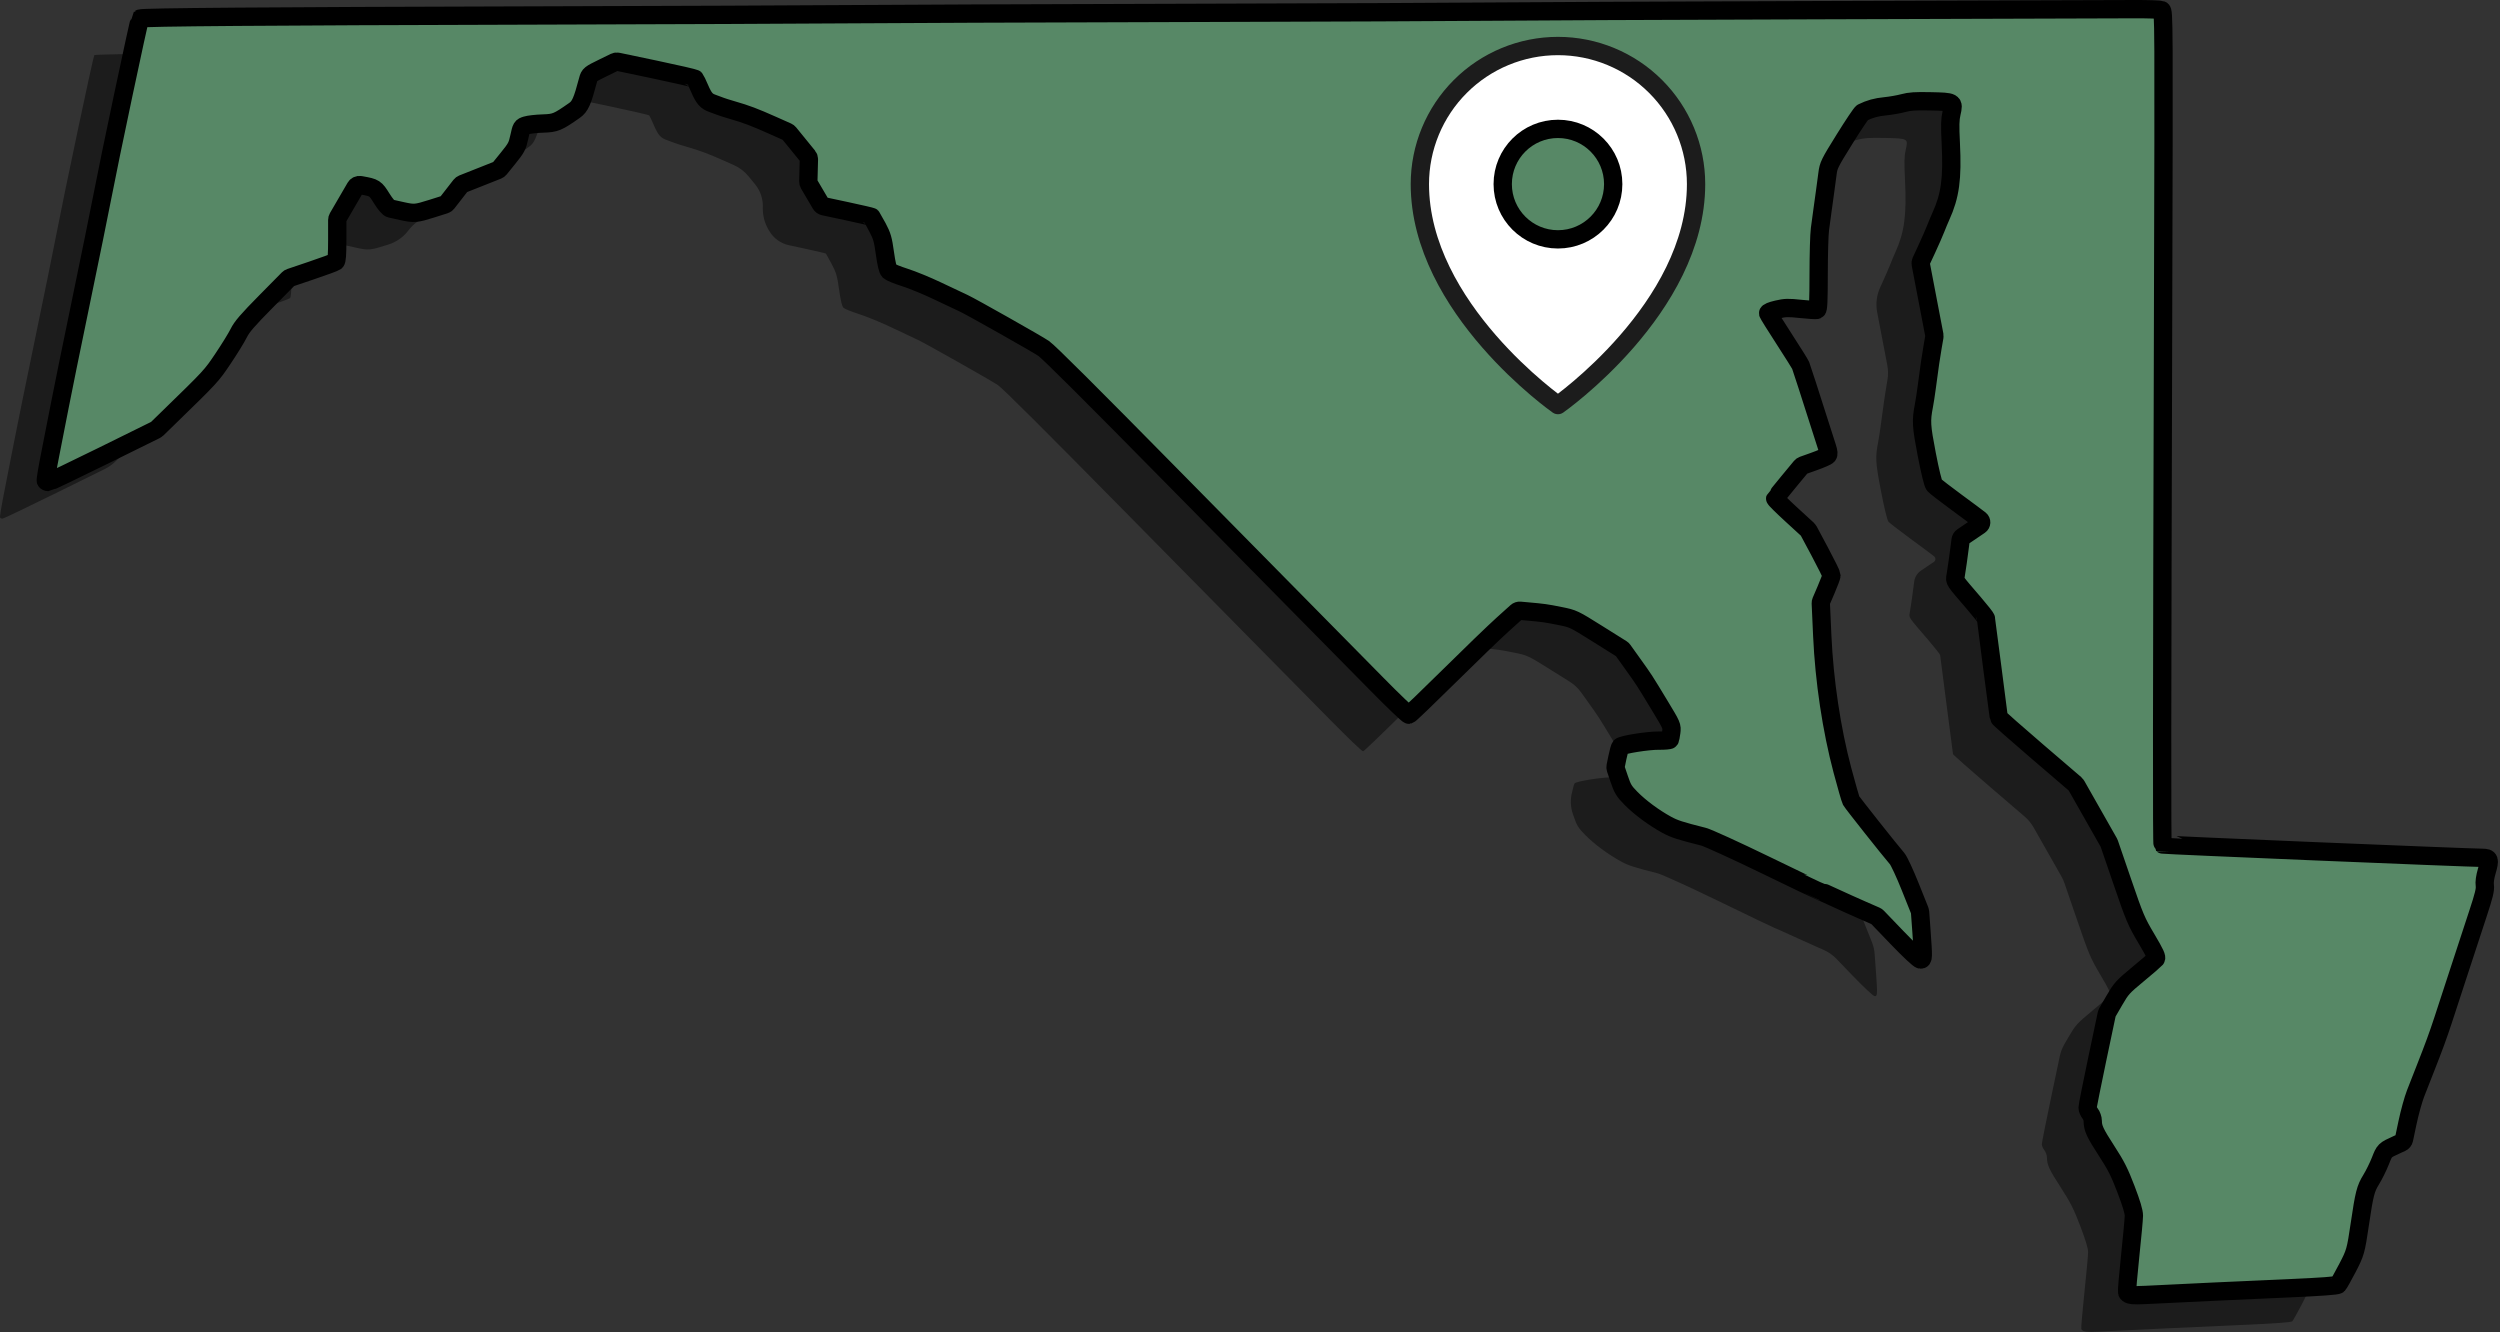
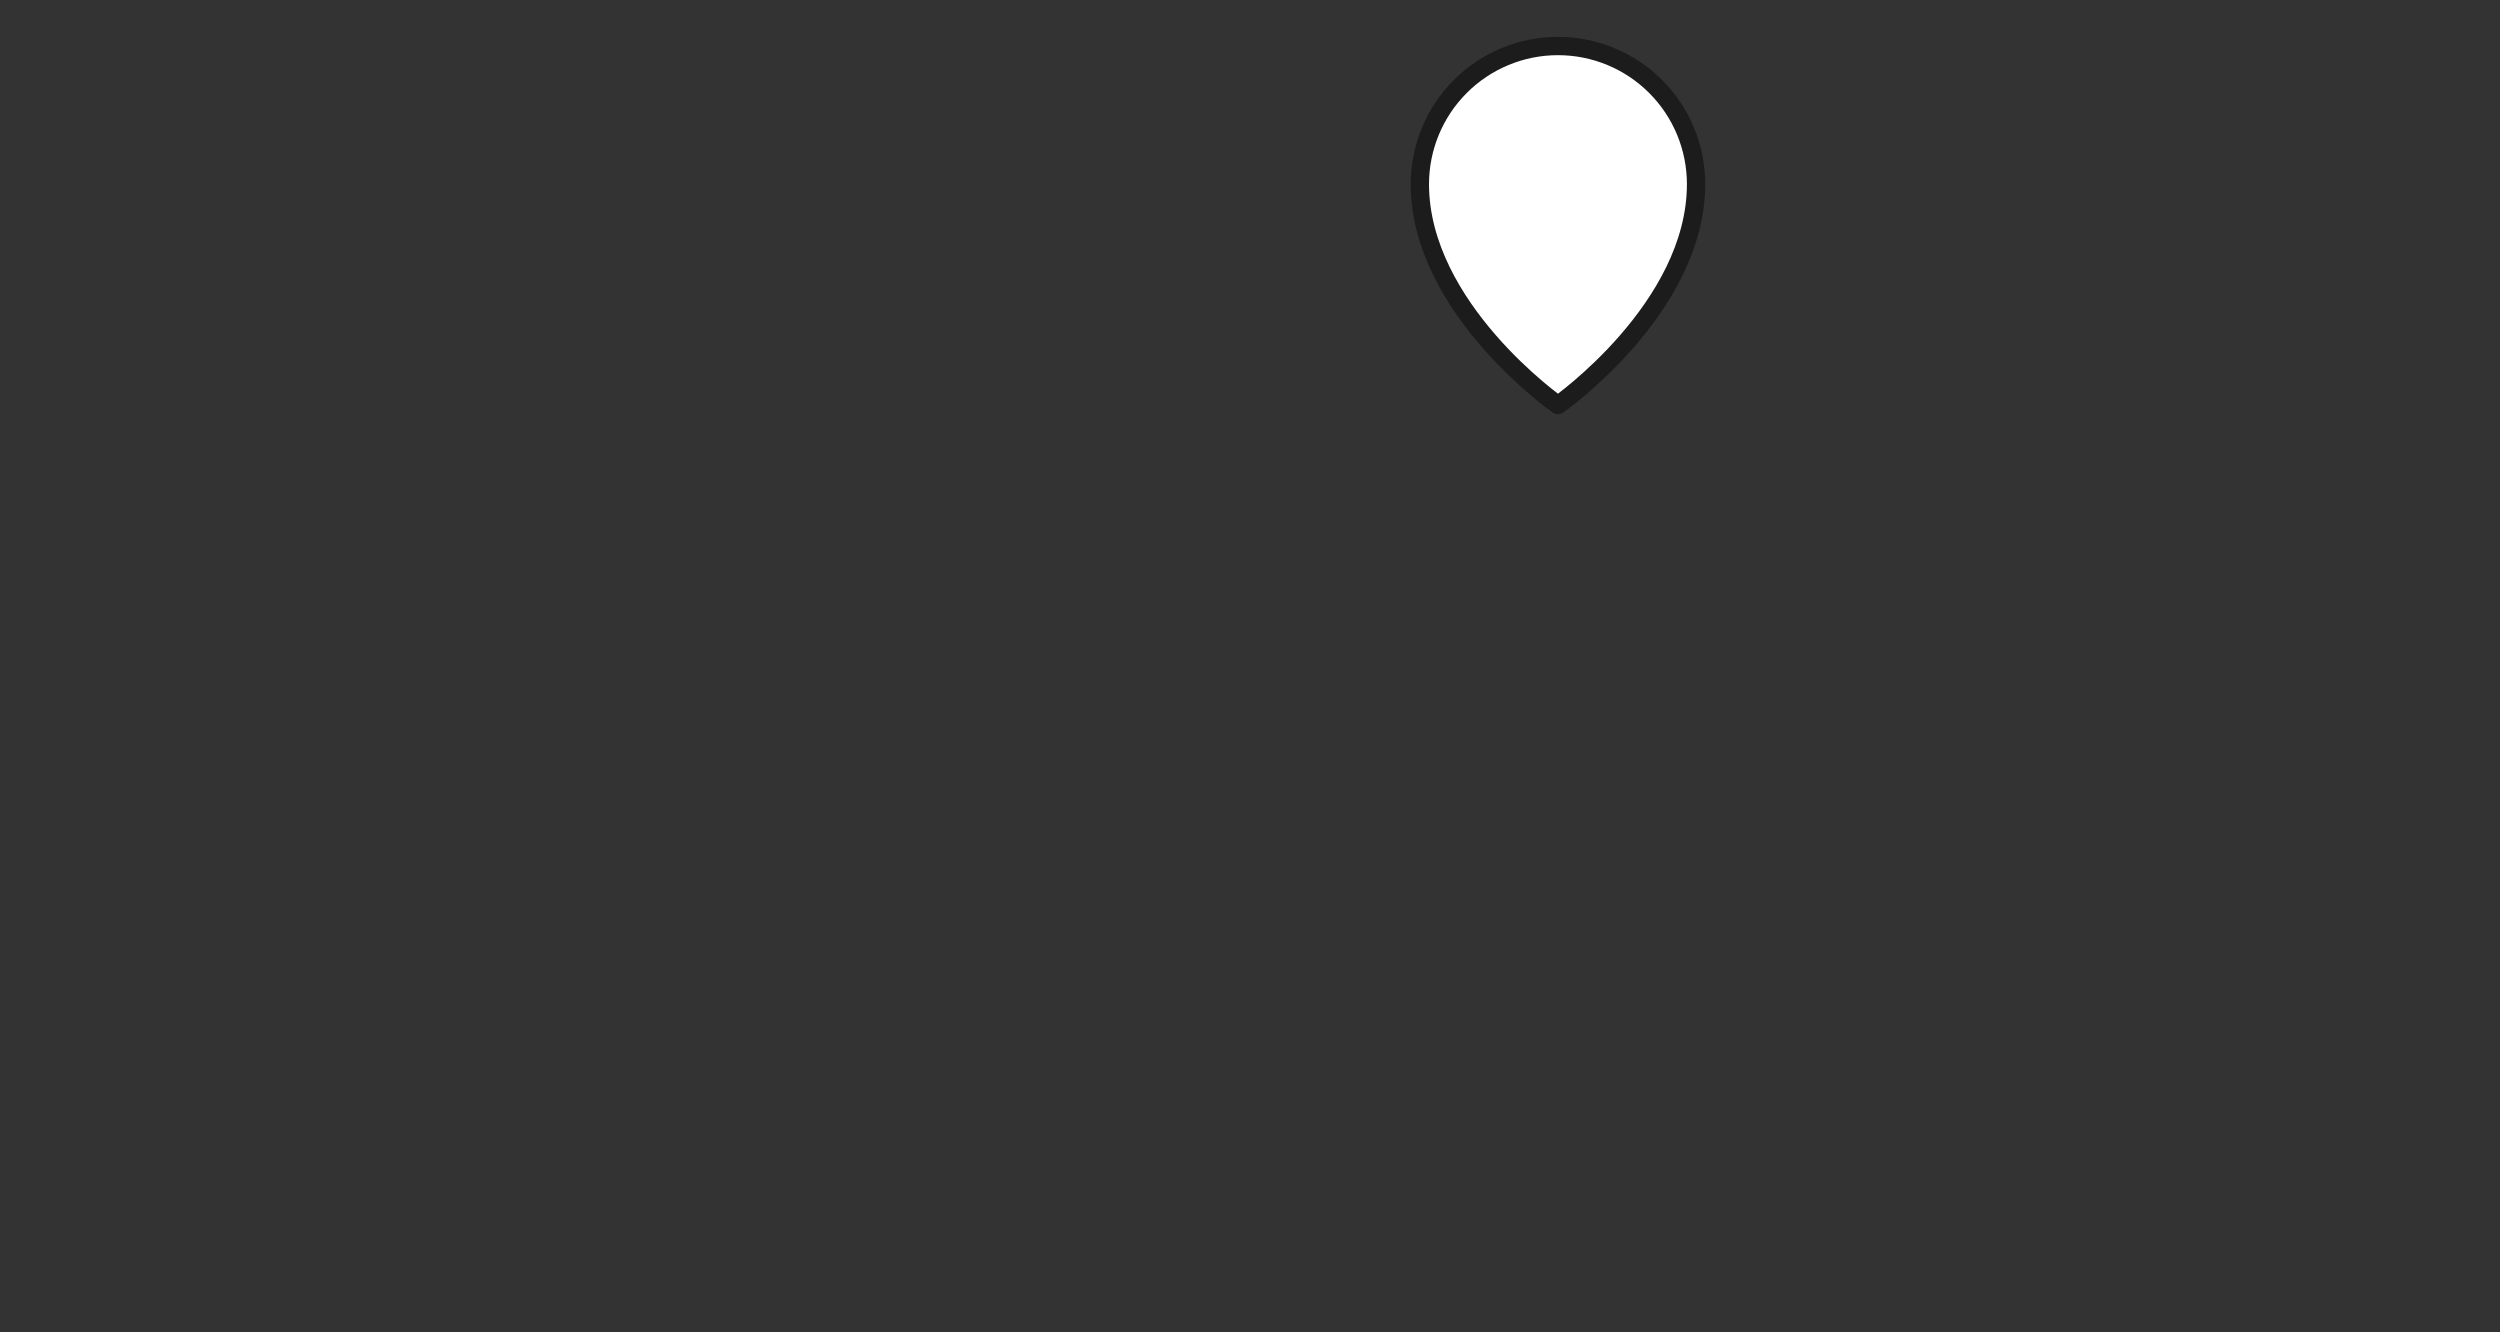
<svg xmlns="http://www.w3.org/2000/svg" width="546" height="291" viewBox="0 0 546 291" fill="none">
  <rect x="0" y="0" width="546" height="291" fill="#333333" stroke="none" />
-   <path d="M455.161 290.734C454.904 290.666 454.633 290.453 454.559 290.261C454.486 290.07 454.787 286.504 455.229 282.337C455.67 278.17 456.036 274.201 456.041 273.517C456.048 272.655 455.521 270.886 454.326 267.755C452.899 264.017 452.166 262.566 450.087 259.362C447.542 255.439 447.056 254.388 447.056 252.805C447.056 252.323 446.803 251.606 446.494 251.213C446.184 250.82 445.931 250.235 445.931 249.913C445.931 249.591 446.881 244.816 448.042 239.303L449.856 230.69C450.053 229.755 450.397 228.858 450.877 228.031L451.767 226.496C453.278 223.889 453.605 223.526 456.933 220.772C458.888 219.155 460.638 217.649 460.823 217.426C461.096 217.098 460.709 216.26 458.781 213.004C456.543 209.226 456.229 208.484 453.511 200.554L450.892 192.917C450.711 192.388 450.481 191.877 450.205 191.391L446.995 185.738L444.146 180.72C443.633 179.817 442.967 179.009 442.178 178.332L434.953 172.137C430.324 168.168 426.537 164.82 426.537 164.697C426.537 164.574 425.904 159.725 425.131 153.922C424.358 148.119 423.726 143.24 423.726 143.08C423.726 142.92 422.556 141.429 421.126 139.767C416.674 134.592 416.903 134.931 417.097 133.812C417.322 132.517 417.819 129.018 418.057 127.051C418.176 126.069 418.715 125.186 419.534 124.631L420.726 123.823L422.362 122.714C422.782 122.429 422.808 121.819 422.412 121.5C421.975 121.147 419.657 119.421 417.261 117.665C414.865 115.908 412.7 114.234 412.451 113.944C412.174 113.622 411.539 111.04 410.815 107.289C409.6 100.993 409.538 99.924 410.189 96.553C410.338 95.78 410.603 94.073 410.777 92.758C411.455 87.653 411.685 86.069 412.083 83.764L412.217 82.99C412.402 81.922 412.392 80.829 412.188 79.764L410.963 73.364L409.975 68.204C409.62 66.35 409.857 64.432 410.653 62.72L410.801 62.401C411.555 60.778 412.438 58.764 412.764 57.927C413.089 57.089 413.595 55.877 413.888 55.234C415.925 50.763 416.437 47.009 416.056 39.352C415.859 35.393 415.89 34.092 416.217 32.679C416.777 30.255 416.747 30.238 411.612 30.127C408.344 30.056 407.073 30.14 405.681 30.518C404.707 30.783 402.911 31.097 401.69 31.216C399.763 31.405 398.371 31.791 396.742 32.589C396.51 32.703 394.755 35.315 392.842 38.393C389.549 43.693 389.351 44.095 389.119 45.958C388.985 47.04 388.747 48.811 388.591 49.893C388.435 50.975 388.182 52.809 388.028 53.969C387.875 55.128 387.626 56.962 387.476 58.045C387.326 59.127 387.199 63.509 387.194 67.782C387.187 73.735 387.103 75.583 386.834 75.682C386.64 75.754 385.058 75.659 383.318 75.471C380.539 75.172 379.905 75.188 378.118 75.605C376.842 75.902 376.11 76.208 376.158 76.424C376.199 76.613 377.761 79.121 379.627 81.996C381.494 84.872 383.13 87.49 383.264 87.813C383.464 88.299 384.995 93.045 389.056 105.769C389.357 106.712 389.398 107.219 389.194 107.466C389.033 107.659 387.688 108.25 386.205 108.779L385.839 108.909C384.313 109.453 382.962 110.399 381.929 111.648L380.638 113.207C379.06 115.113 377.737 116.763 377.698 116.873C377.659 116.983 379.266 118.575 381.269 120.411L383.778 122.712C384.527 123.398 385.155 124.207 385.634 125.104L387.453 128.507C388.852 131.124 389.996 133.444 389.996 133.663C389.996 133.881 389.469 135.289 388.824 136.792L388.464 137.63C387.93 138.877 387.684 140.228 387.745 141.582L387.981 146.85C388.424 156.699 390.017 167.323 392.387 176.24C393.271 179.564 394.127 182.537 394.29 182.846C394.564 183.365 402.622 193.537 404.332 195.523C404.745 196.002 406.038 198.784 407.206 201.706L408.812 205.723C409.155 206.582 409.364 207.489 409.431 208.412L409.641 211.311C410.073 217.264 410.063 217.56 409.433 217.56C409.128 217.56 407.044 215.614 404.391 212.852L401.111 209.437C400.29 208.583 399.309 207.899 398.224 207.425L396.689 206.754C394.94 205.99 392.203 204.757 390.607 204.014C389.01 203.27 387.64 202.662 387.562 202.662C387.484 202.662 382.086 200.073 375.567 196.909C369.048 193.745 362.956 190.965 362.028 190.732C356.925 189.447 355.68 189.043 354.017 188.136C351.238 186.62 348.167 184.349 346.222 182.372C344.675 180.8 344.372 180.303 343.633 178.114L343.5 177.721C343.038 176.355 342.946 174.891 343.234 173.479C343.475 172.292 343.776 171.212 343.903 171.077C344.335 170.619 349.936 169.731 352.243 169.755C353.508 169.769 354.607 169.676 354.685 169.55C354.763 169.425 354.906 168.696 355.003 167.932C355.177 166.562 355.143 166.484 352.541 162.186C349.019 156.37 349.136 156.551 346.568 152.963L345.354 151.265C344.671 150.311 343.808 149.499 342.814 148.876L338.979 146.473C333.671 143.146 333.62 143.122 330.663 142.529C327.663 141.927 327.095 141.847 323.519 141.53C322.265 141.419 321.02 141.835 320.084 142.678L318.224 144.354C316.394 146.003 311.107 151.101 306.476 155.683C301.845 160.265 297.897 164.049 297.703 164.093C297.509 164.138 294.331 161.102 290.641 157.347C286.95 153.593 279.806 146.347 274.764 141.246C269.723 136.144 257.004 123.242 246.5 112.575C228.117 93.907 219.093 84.911 217.934 84.099C216.686 83.225 202.092 74.98 200.473 74.234C199.508 73.789 196.884 72.551 194.642 71.481C192.4 70.412 189.238 69.115 187.615 68.599C185.992 68.083 184.457 67.458 184.204 67.21C183.895 66.906 183.587 65.62 183.263 63.286C182.844 60.261 182.634 59.536 181.638 57.664C181.009 56.482 180.448 55.458 180.391 55.389C180.335 55.319 177.858 54.744 174.887 54.109L172.337 53.564C170.52 53.176 168.949 52.043 168.007 50.44L167.834 50.145C166.982 48.694 166.553 47.034 166.597 45.352L166.601 45.176C166.647 43.401 166.057 41.669 164.937 40.292L164.425 39.663L163.533 38.567C162.642 37.471 161.505 36.601 160.214 36.026L158.663 35.335C154.716 33.577 153.005 32.931 149.95 32.05C148.79 31.716 147.589 31.333 147.28 31.2C146.97 31.066 146.24 30.796 145.657 30.599C144.283 30.134 143.729 29.495 142.769 27.266C142.336 26.261 141.897 25.338 141.793 25.216C141.69 25.093 137.773 24.188 133.089 23.205L127.597 22.052C125.637 21.641 123.596 21.895 121.797 22.774L121.66 22.841C118.859 24.209 118.735 24.309 118.443 25.414C117.202 30.117 116.699 31.253 115.483 32.105C111.783 34.696 111.321 34.888 108.557 34.978C107.129 35.025 105.496 35.209 104.928 35.388C103.921 35.705 103.885 35.766 103.422 37.905C102.988 39.918 102.784 40.301 100.941 42.577L100.418 43.222C99.445 44.425 98.177 45.356 96.739 45.926L94.857 46.671L93.066 47.38C91.57 47.973 90.261 48.955 89.274 50.225L89.114 50.431C88.028 51.828 86.543 52.862 84.856 53.396L84.36 53.553C80.861 54.661 80.452 54.696 77.799 54.105C76.746 53.87 75.608 53.617 75.271 53.542C74.885 53.456 74.174 52.629 73.347 51.302C71.967 49.088 71.817 48.991 68.989 48.485C68.394 48.379 67.795 48.656 67.491 49.179L65.827 52.04L64.877 53.675C64.078 55.049 63.657 56.61 63.657 58.199V60.317C63.657 63.62 63.561 64.937 63.306 65.136C63.112 65.287 60.748 66.156 58.051 67.068L55.171 68.042C53.84 68.492 52.634 69.246 51.647 70.246L48.072 73.868C44.055 77.939 42.818 79.374 42.139 80.755C41.666 81.714 40.132 84.207 38.73 86.294C36.135 90.155 36.172 90.116 26.694 99.338L25.183 100.809C24.508 101.465 23.734 102.012 22.89 102.429L12.536 107.539C6.14 110.695 0.74 113.278 0.536 113.278C0.332 113.278 0.096 113.165 0.011 113.028C-0.074 112.891 0.348 110.33 0.948 107.336C1.549 104.343 2.488 99.554 3.035 96.694C3.582 93.834 5.67 83.588 7.675 73.926C9.68 64.264 11.767 54.018 12.313 51.158C13.914 42.776 20.375 12.249 20.593 12.046C20.906 11.752 48.159 11.541 106.101 11.384C135.551 11.304 166.604 11.178 175.107 11.104C183.61 11.03 216.244 10.903 247.627 10.82C279.01 10.738 309.367 10.613 315.087 10.541C320.807 10.47 353.631 10.324 388.028 10.217C422.426 10.111 453.036 10.014 456.051 10.001C459.065 9.988 461.773 10.077 462.067 10.198C462.593 10.412 462.599 11.693 462.417 76.955C462.17 165.109 462.148 192.269 462.321 192.443C462.447 192.568 529.011 195.339 532.163 195.35C533.73 195.357 533.85 195.723 533.112 198.251C532.727 199.572 532.577 200.663 532.681 201.398C532.807 202.292 532.499 203.556 531.171 207.581C530.254 210.364 528.388 216.056 527.025 220.23C525.662 224.404 524.113 229.148 523.581 230.771C522.51 234.044 521.54 236.691 519.719 241.312C519.049 243.012 518.082 245.479 517.571 246.793C517.06 248.107 516.255 251.016 515.784 253.258L515.242 255.829C515.043 256.775 514.406 257.57 513.526 257.97C510.775 259.222 510.805 259.193 509.877 261.55C509.39 262.786 508.478 264.631 507.85 265.649C506.645 267.603 506.365 268.705 505.388 275.323C504.511 281.257 504.41 281.615 502.649 284.987C501.712 286.783 500.804 288.398 500.633 288.577C500.426 288.792 496.89 289.052 490.062 289.353C476.794 289.937 468.733 290.311 462.048 290.65C456.453 290.934 455.939 290.94 455.161 290.734Z" fill="#1C1C1C" />
-   <path d="M465.161 282.734C464.904 282.666 464.633 282.453 464.559 282.261C464.486 282.07 464.787 278.504 465.229 274.337C465.67 270.17 466.036 266.201 466.041 265.517C466.048 264.655 465.521 262.886 464.326 259.755C462.899 256.017 462.166 254.566 460.087 251.362C457.542 247.439 457.056 246.388 457.056 244.805C457.056 244.323 456.803 243.606 456.494 243.213C456.184 242.82 455.931 242.235 455.931 241.913C455.931 241.591 456.881 236.816 458.042 231.303L460.12 221.436C460.142 221.332 460.18 221.232 460.234 221.14L461.767 218.496C463.278 215.889 463.605 215.526 466.933 212.772C468.888 211.155 470.638 209.649 470.823 209.426C471.096 209.098 470.709 208.26 468.781 205.004C466.543 201.226 466.229 200.484 463.511 192.554L460.65 184.21C460.63 184.151 460.604 184.095 460.574 184.041L456.995 177.738L453.457 171.506C453.399 171.406 453.326 171.316 453.238 171.241L444.953 164.137C440.324 160.168 436.537 156.82 436.537 156.697C436.537 156.574 435.904 151.725 435.131 145.922C434.358 140.119 433.726 135.24 433.726 135.08C433.726 134.92 432.556 133.429 431.126 131.767C426.674 126.592 426.903 126.931 427.097 125.812C427.322 124.517 427.818 121.018 428.057 119.051L428.19 117.957C428.225 117.67 428.382 117.412 428.622 117.249L430.726 115.823L432.362 114.714C432.782 114.429 432.808 113.819 432.412 113.5V113.5C431.975 113.147 429.657 111.421 427.261 109.665C424.865 107.908 422.7 106.234 422.451 105.944C422.174 105.622 421.539 103.04 420.815 99.289C419.6 92.993 419.538 91.924 420.189 88.553C420.338 87.78 420.603 86.073 420.777 84.758C421.455 79.653 421.685 78.069 422.083 75.764L422.466 73.554C422.486 73.435 422.485 73.314 422.463 73.196L420.963 65.364L419.49 57.67C419.451 57.464 419.477 57.25 419.565 57.06L420.801 54.401C421.555 52.778 422.438 50.764 422.764 49.927C423.089 49.089 423.595 47.877 423.888 47.234C425.925 42.763 426.437 39.009 426.056 31.352C425.859 27.393 425.89 26.091 426.217 24.679C426.777 22.255 426.747 22.238 421.612 22.127C418.344 22.056 417.073 22.14 415.681 22.518C414.707 22.783 412.911 23.097 411.69 23.216C409.763 23.405 408.371 23.791 406.742 24.589C406.51 24.703 404.755 27.314 402.842 30.393C399.549 35.693 399.351 36.095 399.119 37.958C398.985 39.04 398.747 40.811 398.591 41.893C398.435 42.975 398.182 44.809 398.028 45.969C397.875 47.128 397.626 48.962 397.476 50.045C397.326 51.127 397.199 55.509 397.194 59.782C397.187 65.735 397.103 67.583 396.834 67.682C396.64 67.754 395.058 67.659 393.318 67.471C390.539 67.172 389.905 67.188 388.118 67.605C386.842 67.902 386.11 68.208 386.158 68.424C386.199 68.613 387.761 71.121 389.627 73.996C391.494 76.872 393.13 79.49 393.264 79.813C393.464 80.299 394.995 85.045 399.056 97.769C399.357 98.712 399.398 99.219 399.194 99.466C399.033 99.659 397.688 100.25 396.205 100.779L393.766 101.648C393.597 101.709 393.447 101.814 393.332 101.952L390.638 105.207C389.06 107.113 387.737 108.763 387.698 108.873C387.659 108.983 389.266 110.575 391.269 112.411L394.784 115.634C394.867 115.71 394.937 115.8 394.99 115.9L397.453 120.507C398.852 123.124 399.996 125.444 399.996 125.663C399.996 125.881 399.469 127.289 398.824 128.792L397.742 131.314C397.683 131.452 397.656 131.602 397.662 131.753L397.981 138.85C398.424 148.699 400.017 159.323 402.387 168.24C403.271 171.564 404.127 174.537 404.29 174.846C404.564 175.365 412.622 185.537 414.332 187.523C414.745 188.002 416.038 190.784 417.206 193.706L419.272 198.875C419.31 198.971 419.334 199.071 419.341 199.174L419.641 203.311C420.073 209.264 420.063 209.56 419.433 209.56C419.128 209.56 417.044 207.614 414.391 204.852L410.006 200.287C409.915 200.192 409.806 200.116 409.685 200.064L406.689 198.754C404.94 197.991 402.203 196.757 400.607 196.014C399.01 195.27 397.64 194.662 397.562 194.662C397.484 194.662 392.086 192.073 385.567 188.909C379.048 185.745 372.956 182.965 372.028 182.732C366.925 181.447 365.68 181.043 364.017 180.136C361.238 178.62 358.167 176.349 356.222 174.372C354.675 172.8 354.373 172.303 353.633 170.114L352.881 167.891C352.825 167.724 352.813 167.544 352.849 167.371L353.234 165.479C353.475 164.292 353.776 163.212 353.903 163.077C354.335 162.619 359.936 161.731 362.243 161.755C363.508 161.769 364.607 161.676 364.685 161.55C364.763 161.425 364.906 160.696 365.003 159.932C365.177 158.562 365.143 158.484 362.541 154.186C359.019 148.37 359.136 148.551 356.568 144.963L354.434 141.981C354.359 141.875 354.263 141.784 354.152 141.715L348.979 138.473C343.671 135.146 343.62 135.122 340.663 134.529C337.663 133.927 337.095 133.847 333.519 133.53L331.986 133.394C331.709 133.37 331.434 133.462 331.228 133.648L328.224 136.354C326.394 138.003 321.107 143.101 316.476 147.683C311.845 152.265 307.897 156.049 307.703 156.093C307.509 156.138 304.331 153.102 300.641 149.347C296.95 145.593 289.806 138.347 284.764 133.246C279.723 128.144 267.004 115.242 256.5 104.575C238.117 85.907 229.093 76.911 227.934 76.099C226.686 75.225 212.092 66.98 210.473 66.234C209.508 65.789 206.884 64.551 204.642 63.481C202.4 62.412 199.238 61.115 197.615 60.599C195.992 60.083 194.457 59.458 194.204 59.21C193.895 58.906 193.587 57.62 193.263 55.286C192.844 52.261 192.634 51.536 191.638 49.664C191.009 48.482 190.448 47.458 190.391 47.389C190.335 47.319 187.858 46.744 184.887 46.109L179.915 45.047C179.641 44.988 179.404 44.817 179.262 44.576L178.007 42.44L176.675 40.172C176.58 40.011 176.532 39.827 176.537 39.64L176.601 37.176L176.663 34.796C176.669 34.557 176.59 34.324 176.439 34.139L174.425 31.663L172.328 29.086C172.229 28.964 172.102 28.867 171.959 28.803L168.663 27.335C164.716 25.577 163.005 24.931 159.95 24.05C158.79 23.716 157.589 23.333 157.28 23.2C156.97 23.066 156.24 22.796 155.657 22.599C154.283 22.134 153.729 21.495 152.769 19.266C152.336 18.261 151.897 17.338 151.793 17.216C151.69 17.093 147.773 16.188 143.089 15.205L134.909 13.488C134.691 13.442 134.465 13.47 134.265 13.568L131.66 14.841C128.859 16.209 128.735 16.309 128.443 17.414C127.202 22.117 126.699 23.253 125.483 24.105C121.783 26.696 121.321 26.888 118.557 26.978C117.129 27.024 115.496 27.209 114.928 27.388C113.921 27.705 113.885 27.766 113.422 29.905C112.988 31.918 112.784 32.301 110.941 34.577L109.098 36.853C108.99 36.986 108.849 37.09 108.689 37.153L104.857 38.671L101.035 40.185C100.869 40.251 100.724 40.36 100.614 40.501L99.114 42.431L97.638 44.33C97.513 44.49 97.343 44.609 97.15 44.67L94.36 45.553C90.861 46.661 90.452 46.696 87.799 46.105C86.746 45.87 85.608 45.617 85.271 45.542C84.885 45.456 84.174 44.629 83.347 43.302C81.967 41.088 81.817 40.991 78.989 40.485L78.686 40.431C78.272 40.357 77.857 40.55 77.646 40.913L75.827 44.04L73.793 47.539C73.704 47.692 73.657 47.865 73.657 48.042V52.317C73.657 55.62 73.561 56.937 73.306 57.136C73.112 57.287 70.748 58.156 68.051 59.068L63.372 60.65C63.224 60.7 63.09 60.784 62.981 60.895L58.072 65.868C54.055 69.939 52.818 71.374 52.139 72.755C51.666 73.714 50.132 76.207 48.73 78.294C46.135 82.155 46.172 82.116 36.694 91.338L34.278 93.69C34.203 93.763 34.117 93.824 34.023 93.87L22.536 99.539C16.14 102.695 10.74 105.278 10.536 105.278C10.332 105.278 10.096 105.165 10.011 105.028C9.926 104.891 10.348 102.33 10.948 99.336C11.549 96.343 12.488 91.554 13.035 88.694C13.582 85.834 15.67 75.588 17.675 65.926C19.68 56.264 21.767 46.018 22.313 43.158C23.913 34.776 30.375 4.249 30.593 4.046C30.906 3.752 58.159 3.541 116.101 3.384C145.551 3.304 176.604 3.178 185.107 3.104C193.61 3.03 226.244 2.903 257.627 2.82C289.01 2.738 319.367 2.613 325.087 2.541C330.807 2.47 363.631 2.324 398.028 2.217C432.426 2.111 463.036 2.014 466.051 2.001C469.065 1.988 471.773 2.077 472.067 2.198C472.593 2.412 472.599 3.693 472.417 68.955C472.17 157.109 472.148 184.269 472.321 184.443C472.447 184.568 539.011 187.339 542.163 187.35C543.73 187.357 543.85 187.723 543.112 190.251C542.727 191.572 542.577 192.663 542.681 193.398C542.807 194.292 542.499 195.556 541.171 199.581C540.254 202.364 538.388 208.056 537.025 212.23C535.662 216.404 534.113 221.148 533.581 222.771C532.51 226.044 531.54 228.691 529.719 233.312C529.049 235.012 528.082 237.479 527.571 238.793C527.06 240.107 526.255 243.016 525.784 245.258L525.03 248.839C524.965 249.15 524.755 249.411 524.466 249.543L523.526 249.97C520.775 251.222 520.805 251.193 519.877 253.55C519.39 254.786 518.478 256.631 517.85 257.649C516.645 259.603 516.365 260.705 515.388 267.323C514.511 273.257 514.41 273.615 512.649 276.987C511.712 278.783 510.804 280.398 510.633 280.577C510.426 280.792 506.89 281.052 500.062 281.353C486.794 281.937 478.733 282.311 472.048 282.65C466.453 282.934 465.939 282.94 465.161 282.734Z" fill="#578866" stroke="black" stroke-width="4" />
  <path d="M370.421 40.211C370.421 67.356 340.259 88.47 340.259 88.47C340.259 88.47 310.097 67.356 310.097 40.211C310.097 32.211 313.275 24.539 318.931 18.883C324.588 13.226 332.26 10.049 340.259 10.049C348.259 10.049 355.931 13.226 361.587 18.883C367.243 24.539 370.421 32.211 370.421 40.211Z" fill="white" stroke="#1C1C1C" stroke-width="4" stroke-linecap="round" stroke-linejoin="round" />
-   <path d="M340.259 52.275C346.922 52.275 352.324 46.874 352.324 40.211C352.324 33.547 346.922 28.146 340.259 28.146C333.596 28.146 328.194 33.547 328.194 40.211C328.194 46.874 333.596 52.275 340.259 52.275Z" fill="#578866" stroke="black" stroke-width="4" stroke-linecap="round" stroke-linejoin="round" />
</svg>